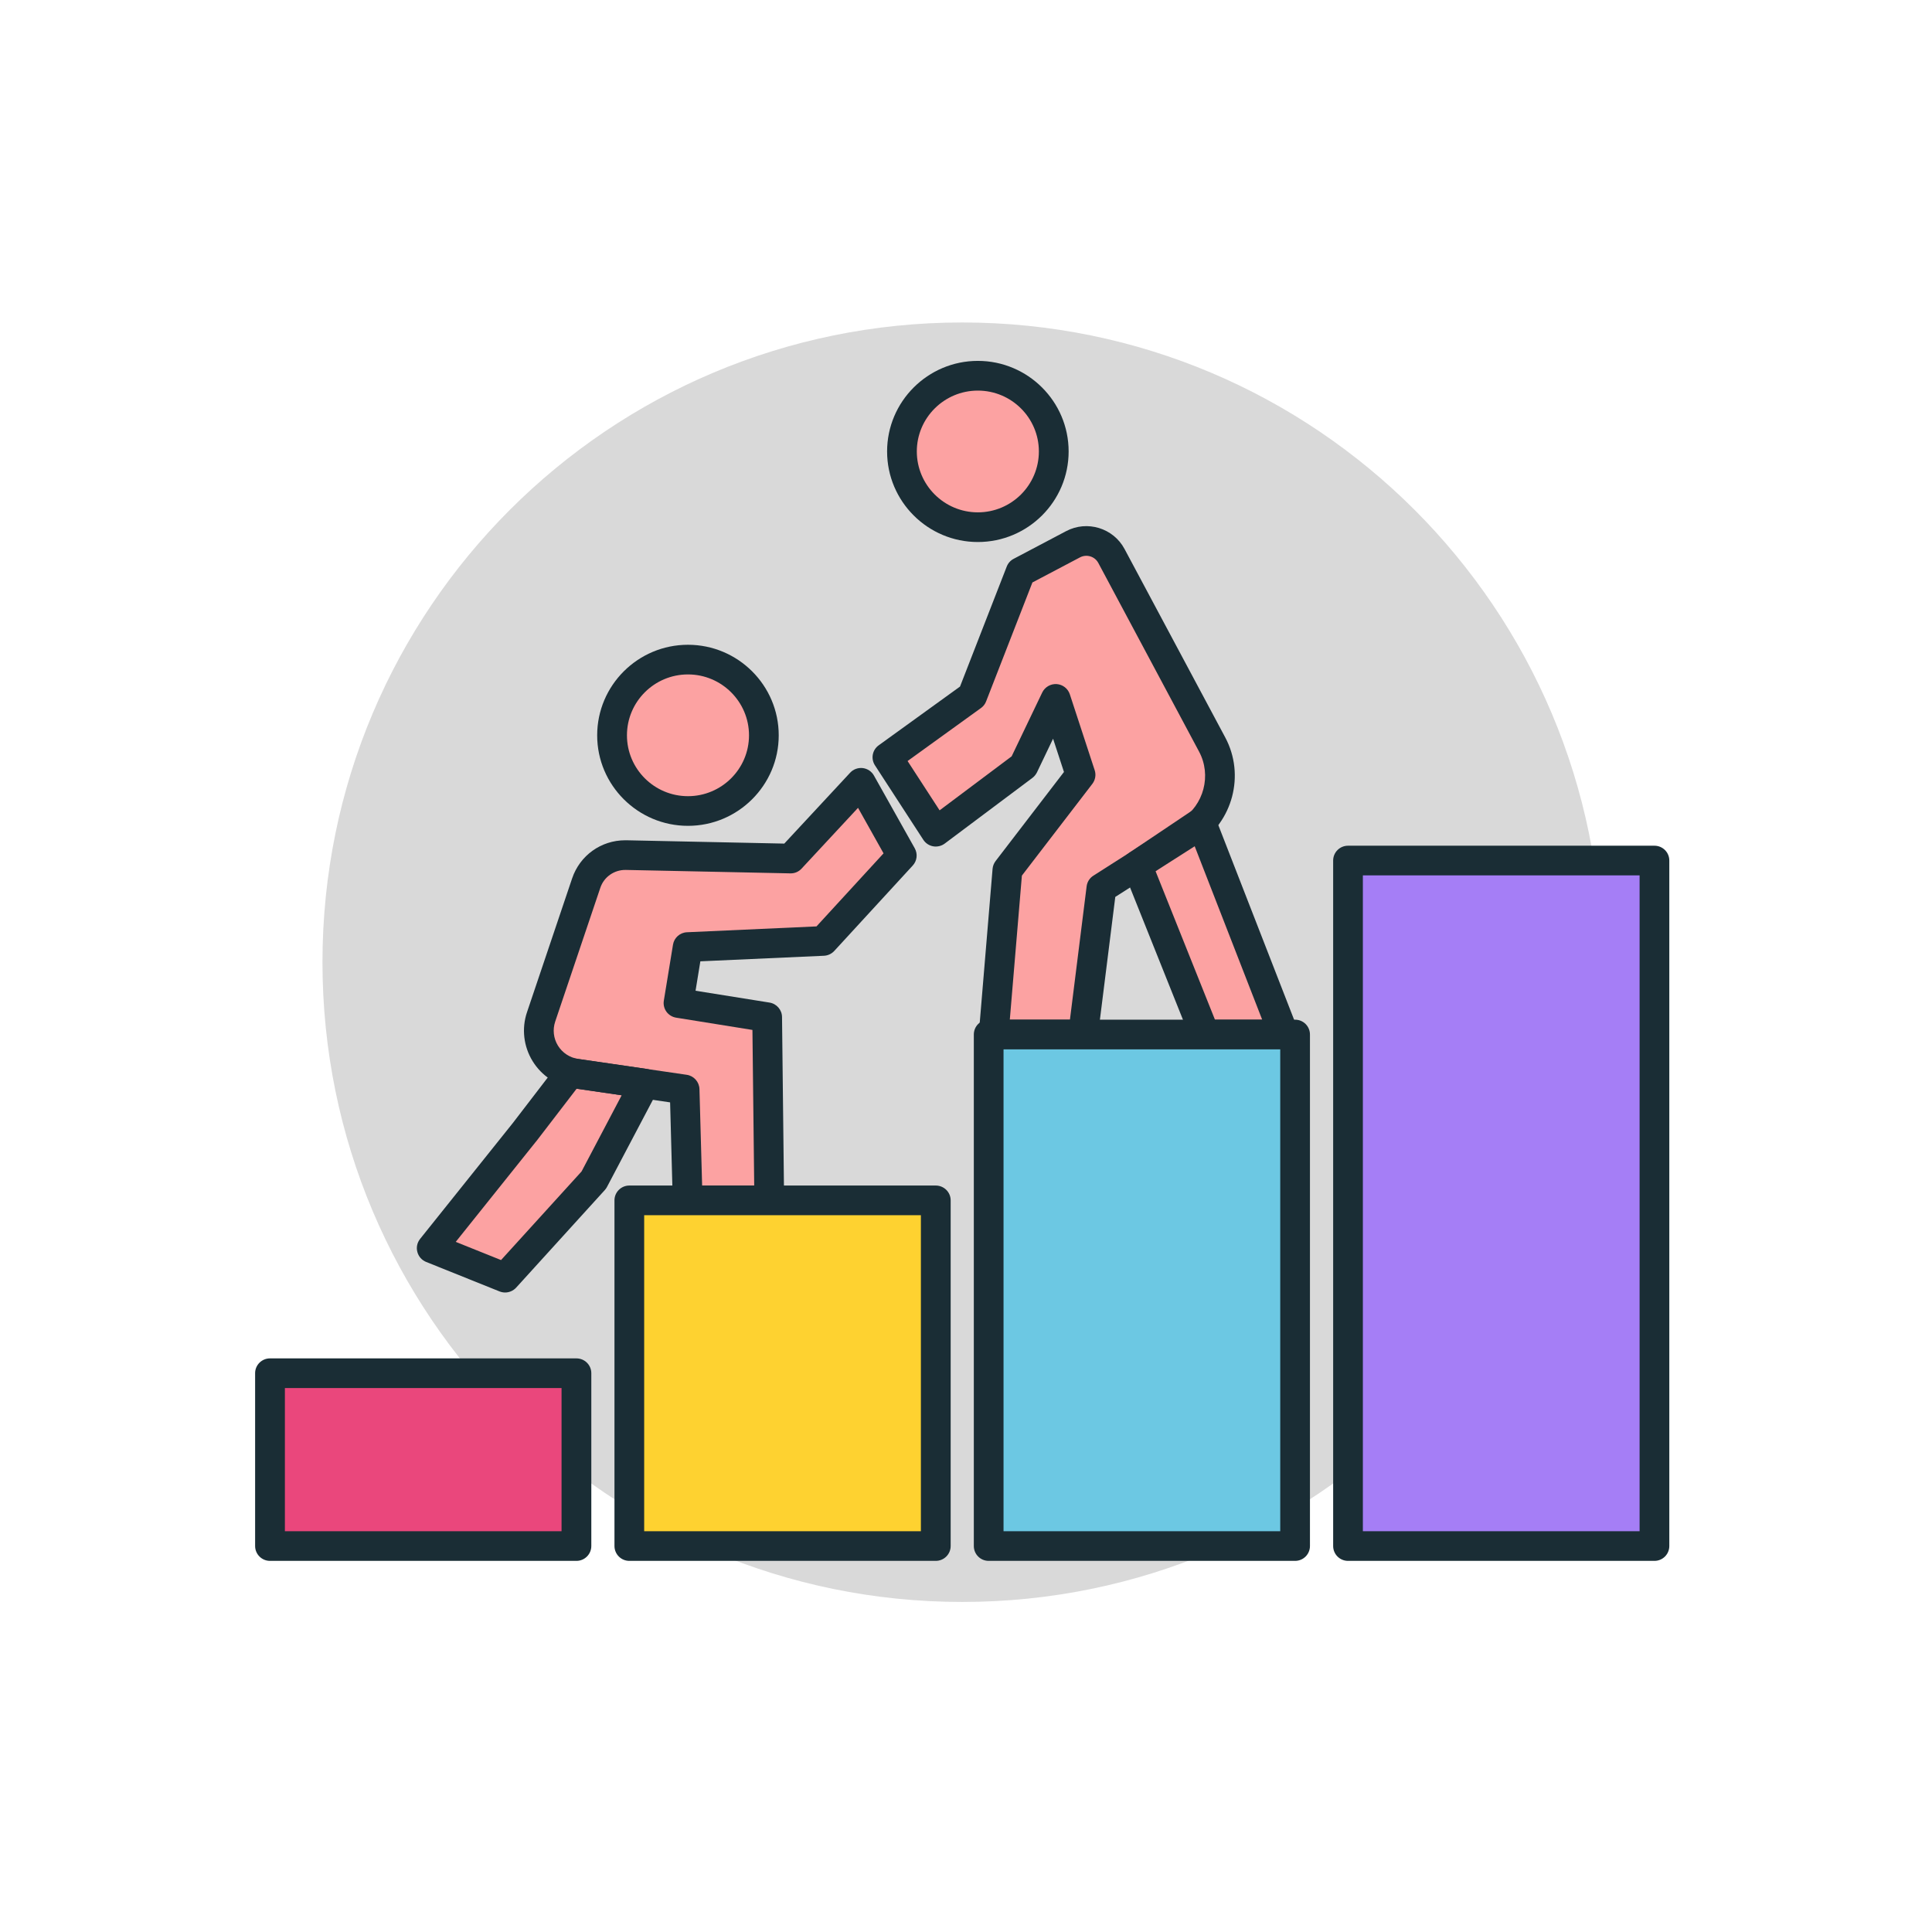
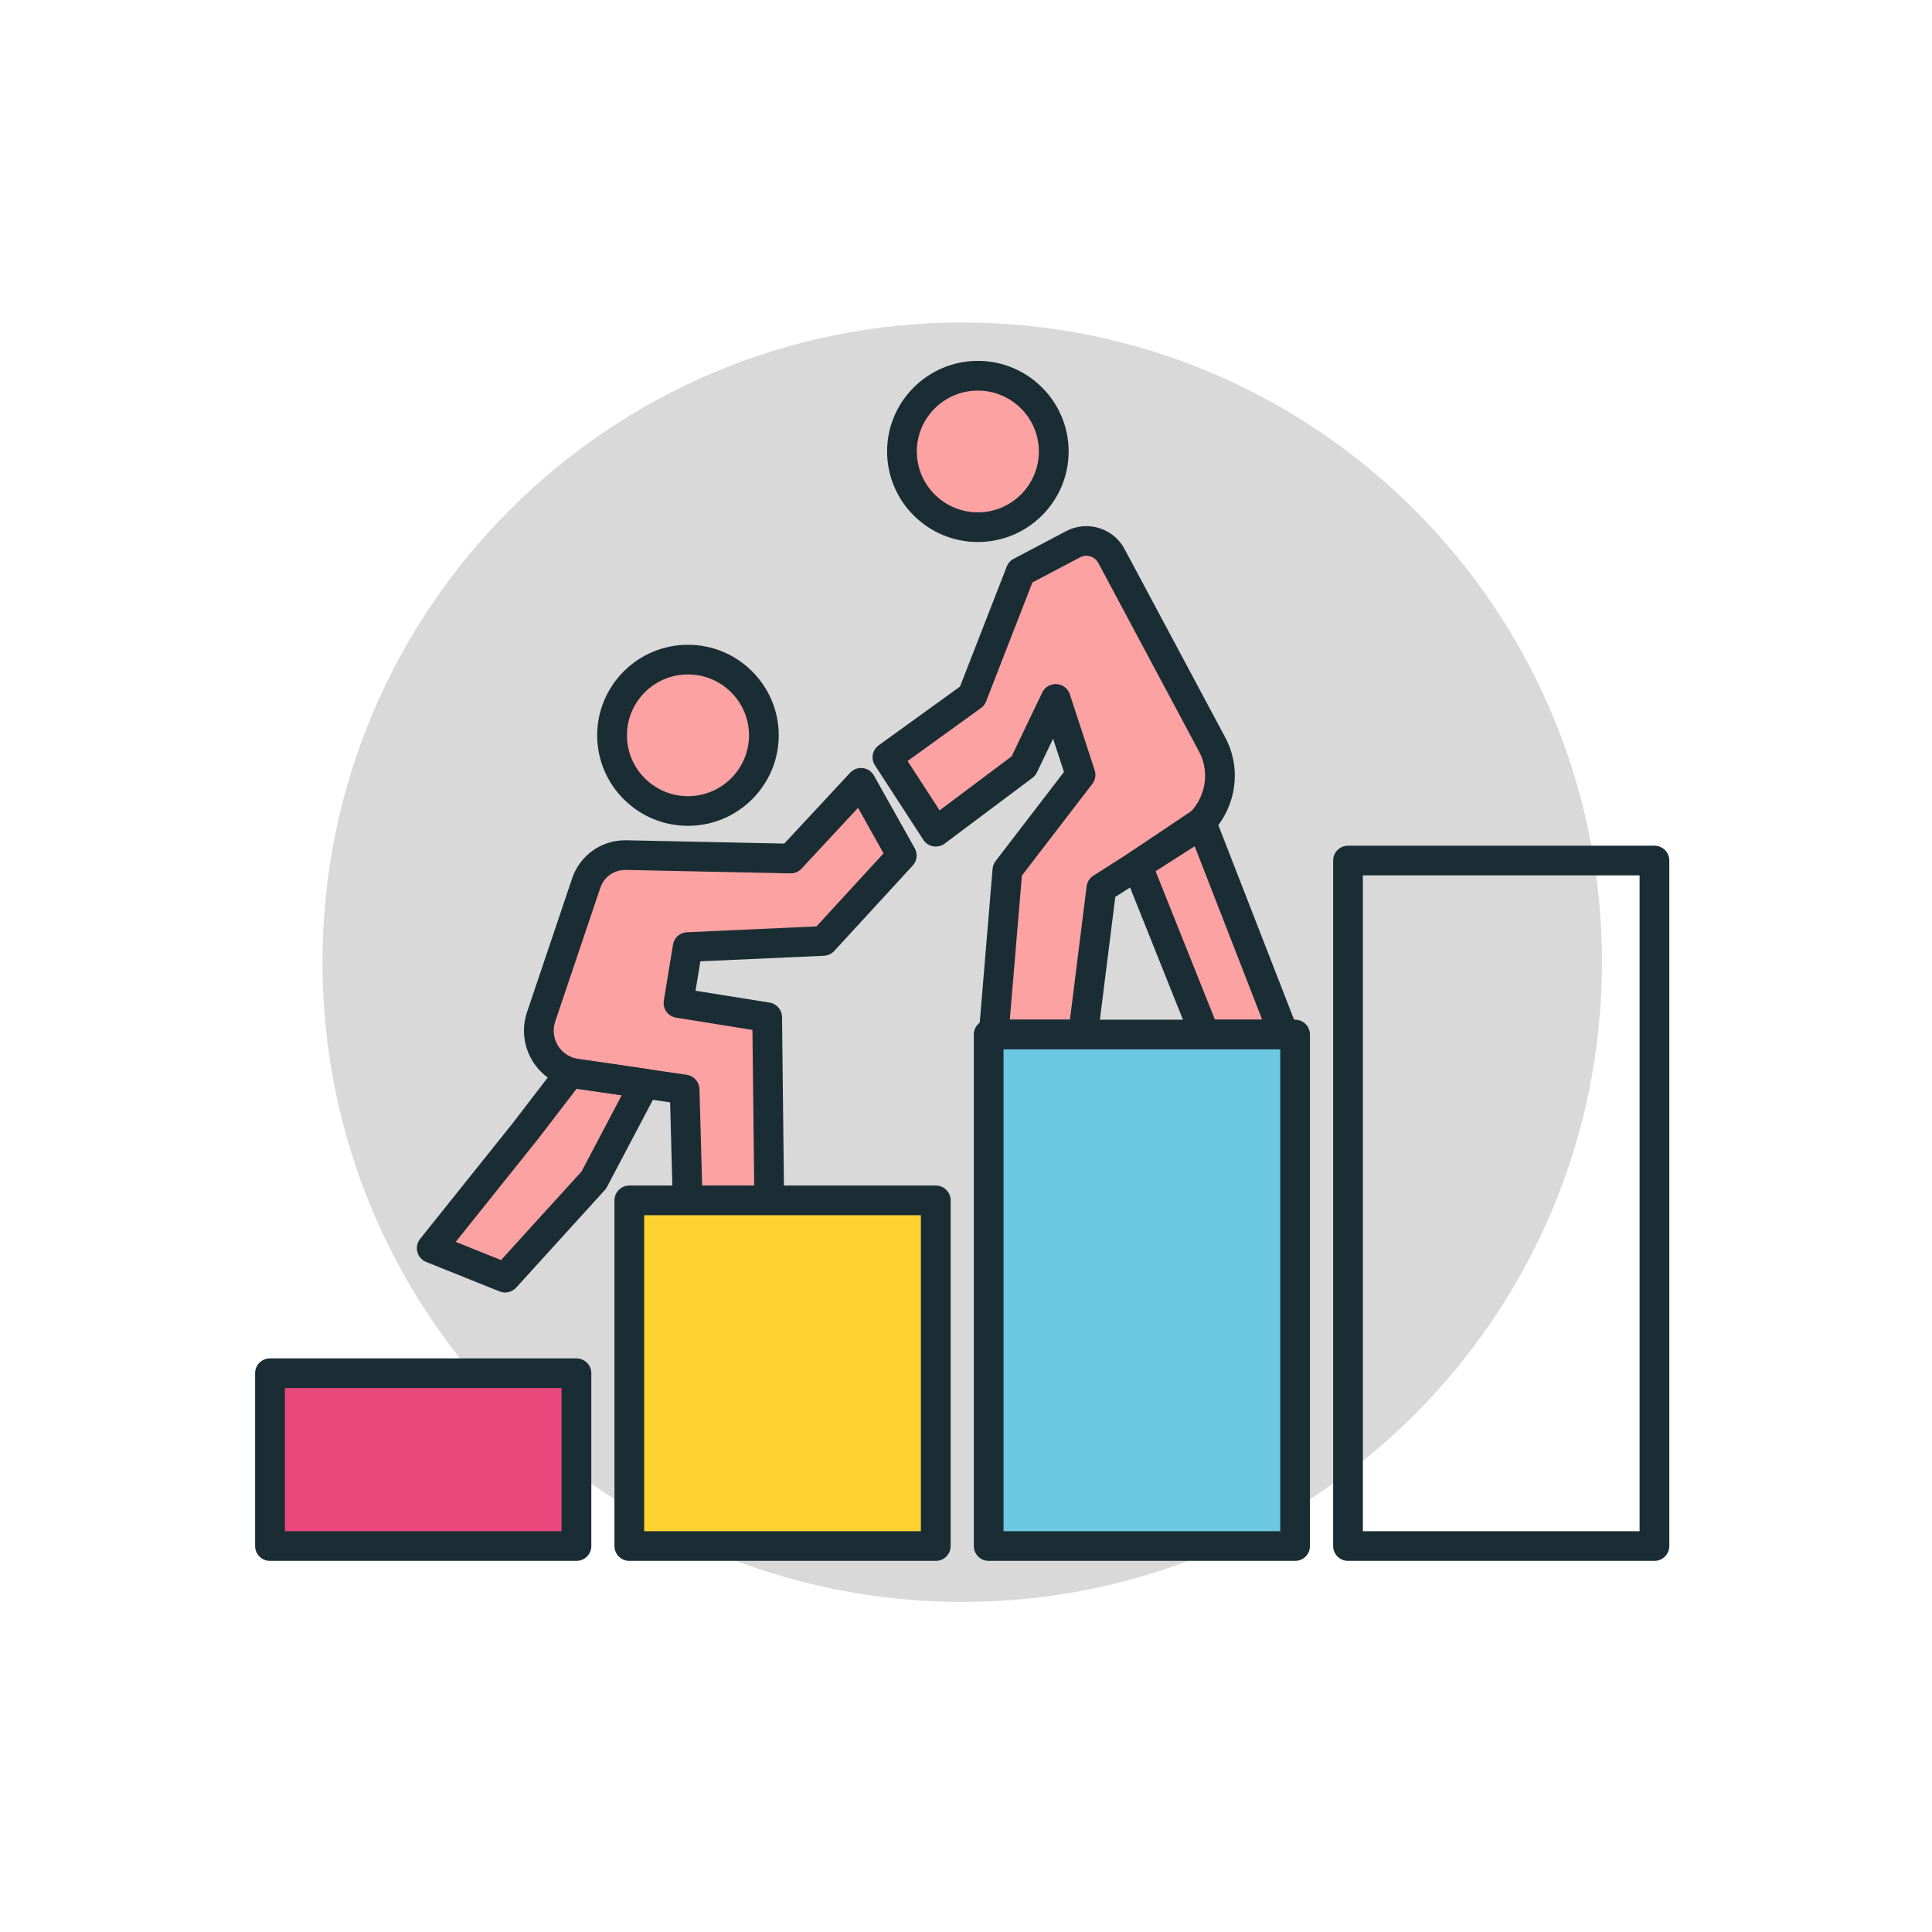
<svg xmlns="http://www.w3.org/2000/svg" width="170" viewBox="0 0 127.5 127.5" height="170" preserveAspectRatio="xMidYMid meet">
  <defs>
    <clipPath id="6de89165ea">
      <path d="M 21.281 21.281 L 105.719 21.281 L 105.719 105.719 L 21.281 105.719 Z M 21.281 21.281 " clip-rule="nonzero" />
    </clipPath>
    <clipPath id="fafcab0d6f">
      <path d="M 63.5 21.281 C 40.184 21.281 21.281 40.184 21.281 63.5 C 21.281 86.816 40.184 105.719 63.5 105.719 C 86.816 105.719 105.719 86.816 105.719 63.5 C 105.719 40.184 86.816 21.281 63.5 21.281 Z M 63.5 21.281 " clip-rule="nonzero" />
    </clipPath>
    <clipPath id="04ac9c3d7e">
      <path d="M 58 23.812 L 71 23.812 L 71 36 L 58 36 Z M 58 23.812 " clip-rule="nonzero" />
    </clipPath>
    <clipPath id="ec7e720bb4">
      <path d="M 64 67 L 87 67 L 87 103.004 L 64 103.004 Z M 64 67 " clip-rule="nonzero" />
    </clipPath>
    <clipPath id="c962b6faba">
-       <path d="M 87 55 L 110.191 55 L 110.191 103.004 L 87 103.004 Z M 87 55 " clip-rule="nonzero" />
+       <path d="M 87 55 L 110.191 55 L 110.191 103.004 L 87 103.004 Z " clip-rule="nonzero" />
    </clipPath>
    <clipPath id="e2c6e50b52">
      <path d="M 40 78 L 63 78 L 63 103.004 L 40 103.004 Z M 40 78 " clip-rule="nonzero" />
    </clipPath>
    <clipPath id="c799aeb886">
      <path d="M 16.809 89 L 40 89 L 40 103.004 L 16.809 103.004 Z M 16.809 89 " clip-rule="nonzero" />
    </clipPath>
  </defs>
  <g clip-path="url(#6de89165ea)">
    <g clip-path="url(#fafcab0d6f)">
      <path fill="#d9d9d9" d="M 21.281 21.281 L 105.719 21.281 L 105.719 105.719 L 21.281 105.719 Z M 21.281 21.281 " fill-opacity="1" fill-rule="nonzero" />
    </g>
  </g>
  <path fill="#fca2a2" d="M 73.344 36.688 L 79.996 49.137 C 81.078 51.164 80.418 53.68 78.48 54.918 L 72.684 58.613 L 71.477 68.273 L 65.574 68.273 L 66.48 57.418 L 71.309 51.133 L 69.668 46.125 L 67.543 50.555 L 61.754 54.887 L 58.566 49.977 L 64.164 45.93 L 67.352 37.742 L 70.82 35.918 C 71.73 35.438 72.859 35.781 73.344 36.688 Z M 73.344 36.688 " fill-opacity="1" fill-rule="nonzero" />
  <path fill="#fca2a2" d="M 79.516 68.273 L 84.727 68.273 L 79.277 54.266 L 75.047 57.105 Z M 79.516 68.273 " fill-opacity="1" fill-rule="nonzero" />
  <path fill="#fca2a2" d="M 69.539 29.793 C 69.539 30.121 69.508 30.445 69.445 30.77 C 69.379 31.09 69.285 31.402 69.16 31.707 C 69.035 32.008 68.879 32.297 68.695 32.57 C 68.516 32.844 68.305 33.094 68.074 33.328 C 67.84 33.559 67.59 33.766 67.316 33.949 C 67.043 34.133 66.754 34.285 66.449 34.41 C 66.145 34.535 65.832 34.629 65.508 34.695 C 65.188 34.758 64.859 34.789 64.531 34.789 C 64.203 34.789 63.879 34.758 63.555 34.695 C 63.23 34.629 62.918 34.535 62.613 34.41 C 62.312 34.285 62.023 34.133 61.75 33.949 C 61.477 33.766 61.223 33.559 60.988 33.328 C 60.758 33.094 60.551 32.844 60.367 32.57 C 60.184 32.297 60.031 32.008 59.906 31.707 C 59.777 31.402 59.684 31.09 59.621 30.77 C 59.555 30.445 59.523 30.121 59.523 29.793 C 59.523 29.465 59.555 29.141 59.621 28.82 C 59.684 28.496 59.777 28.184 59.906 27.883 C 60.031 27.578 60.184 27.289 60.367 27.016 C 60.551 26.746 60.758 26.492 60.988 26.262 C 61.223 26.027 61.477 25.82 61.75 25.641 C 62.023 25.457 62.312 25.301 62.613 25.176 C 62.918 25.051 63.23 24.957 63.555 24.895 C 63.879 24.828 64.203 24.797 64.531 24.797 C 64.859 24.797 65.188 24.828 65.508 24.895 C 65.832 24.957 66.145 25.051 66.449 25.176 C 66.754 25.301 67.043 25.457 67.316 25.641 C 67.59 25.82 67.84 26.027 68.074 26.262 C 68.305 26.492 68.516 26.746 68.695 27.016 C 68.879 27.289 69.035 27.578 69.16 27.883 C 69.285 28.184 69.379 28.496 69.445 28.82 C 69.508 29.141 69.539 29.465 69.539 29.793 Z M 69.539 29.793 " fill-opacity="1" fill-rule="nonzero" />
  <path fill="#fca2a2" d="M 50.41 48.527 C 50.41 48.855 50.379 49.18 50.312 49.5 C 50.25 49.824 50.156 50.137 50.027 50.438 C 49.902 50.742 49.75 51.027 49.566 51.301 C 49.383 51.574 49.176 51.828 48.941 52.059 C 48.711 52.293 48.457 52.5 48.184 52.68 C 47.91 52.863 47.621 53.016 47.316 53.141 C 47.016 53.27 46.699 53.363 46.379 53.426 C 46.055 53.492 45.73 53.523 45.402 53.523 C 45.07 53.523 44.746 53.492 44.426 53.426 C 44.102 53.363 43.789 53.27 43.484 53.141 C 43.18 53.016 42.891 52.863 42.617 52.68 C 42.344 52.5 42.094 52.293 41.859 52.059 C 41.625 51.828 41.418 51.574 41.238 51.301 C 41.055 51.027 40.898 50.742 40.773 50.438 C 40.648 50.137 40.551 49.824 40.488 49.5 C 40.426 49.18 40.391 48.855 40.391 48.527 C 40.391 48.199 40.426 47.871 40.488 47.551 C 40.551 47.23 40.648 46.918 40.773 46.613 C 40.898 46.309 41.055 46.023 41.238 45.75 C 41.418 45.477 41.625 45.223 41.859 44.992 C 42.094 44.762 42.344 44.555 42.617 44.371 C 42.891 44.188 43.18 44.035 43.484 43.91 C 43.789 43.785 44.102 43.688 44.426 43.625 C 44.746 43.562 45.07 43.527 45.402 43.527 C 45.73 43.527 46.055 43.562 46.379 43.625 C 46.699 43.688 47.016 43.785 47.316 43.91 C 47.621 44.035 47.91 44.188 48.184 44.371 C 48.457 44.555 48.711 44.762 48.941 44.992 C 49.176 45.223 49.383 45.477 49.566 45.75 C 49.75 46.023 49.902 46.309 50.027 46.613 C 50.156 46.918 50.25 47.23 50.312 47.551 C 50.379 47.871 50.41 48.199 50.41 48.527 Z M 50.41 48.527 " fill-opacity="1" fill-rule="nonzero" />
  <path fill="#fca2a2" d="M 56.82 51.66 L 59.512 56.457 L 54.332 62.098 L 45.379 62.5 L 44.773 66.191 L 50.629 67.133 L 50.766 79.215 L 45.379 79.215 L 45.18 71.898 L 38.016 70.852 C 36.242 70.594 35.141 68.797 35.711 67.105 L 38.688 58.277 C 39.066 57.152 40.133 56.406 41.316 56.434 L 52.176 56.66 Z M 56.82 51.66 " fill-opacity="1" fill-rule="nonzero" />
  <path fill="#fca2a2" d="M 28.488 82.371 L 34.613 74.719 L 37.625 70.797 L 42.543 71.512 L 39.191 77.875 L 33.336 84.32 Z M 28.488 82.371 " fill-opacity="1" fill-rule="nonzero" />
  <path fill="#1a2d35" d="M 71.477 69.25 L 65.574 69.25 C 65.301 69.25 65.039 69.137 64.852 68.934 C 64.668 68.734 64.574 68.465 64.598 68.191 L 65.504 57.336 C 65.52 57.152 65.59 56.973 65.703 56.824 L 70.215 50.945 L 69.496 48.75 L 68.43 50.977 C 68.359 51.117 68.258 51.242 68.133 51.336 L 62.344 55.672 C 62.129 55.832 61.852 55.898 61.586 55.852 C 61.316 55.805 61.082 55.648 60.934 55.422 L 57.742 50.508 C 57.457 50.07 57.566 49.488 57.992 49.184 L 63.355 45.309 L 66.438 37.391 C 66.523 37.172 66.684 36.988 66.895 36.879 L 70.359 35.051 C 71.746 34.32 73.473 34.848 74.211 36.227 L 80.863 48.676 C 82.176 51.137 81.363 54.238 79.008 55.742 L 73.602 59.191 L 72.449 68.395 C 72.387 68.883 71.969 69.25 71.477 69.25 Z M 66.641 67.293 L 70.609 67.293 L 71.711 58.492 C 71.746 58.203 71.91 57.945 72.156 57.789 L 77.949 54.094 C 79.449 53.137 79.969 51.16 79.129 49.598 L 72.48 37.148 C 72.25 36.719 71.711 36.555 71.277 36.781 L 68.133 38.438 L 65.078 46.285 C 65.012 46.461 64.895 46.613 64.742 46.723 L 59.895 50.223 L 62.008 53.477 L 66.762 49.914 L 68.781 45.699 C 68.957 45.34 69.332 45.121 69.73 45.145 C 70.133 45.172 70.477 45.438 70.602 45.82 L 72.242 50.828 C 72.344 51.133 72.285 51.469 72.09 51.727 L 67.438 57.785 Z M 66.641 67.293 " fill-opacity="1" fill-rule="nonzero" />
  <path fill="#1a2d35" d="M 84.727 69.25 L 79.516 69.25 C 79.113 69.25 78.754 69.008 78.605 68.637 L 74.137 57.469 C 73.965 57.039 74.117 56.551 74.5 56.293 L 78.73 53.453 C 78.977 53.285 79.289 53.242 79.57 53.332 C 79.855 53.422 80.086 53.633 80.191 53.91 L 85.645 67.918 C 85.762 68.219 85.723 68.559 85.539 68.824 C 85.355 69.094 85.051 69.25 84.727 69.25 Z M 80.18 67.293 L 83.297 67.293 L 78.809 55.762 L 76.254 57.477 Z M 80.18 67.293 " fill-opacity="1" fill-rule="nonzero" />
  <g clip-path="url(#04ac9c3d7e)">
    <path fill="#1a2d35" d="M 64.531 35.77 C 61.23 35.77 58.543 33.09 58.543 29.793 C 58.543 26.5 61.23 23.816 64.531 23.816 C 67.836 23.816 70.523 26.5 70.523 29.793 C 70.523 33.09 67.836 35.77 64.531 35.77 Z M 64.531 25.777 C 62.312 25.777 60.504 27.578 60.504 29.793 C 60.504 32.008 62.312 33.812 64.531 33.812 C 66.754 33.812 68.559 32.008 68.559 29.793 C 68.559 27.578 66.754 25.777 64.531 25.777 Z M 64.531 25.777 " fill-opacity="1" fill-rule="nonzero" />
  </g>
  <path fill="#1a2d35" d="M 45.402 54.5 C 42.098 54.5 39.41 51.82 39.41 48.527 C 39.41 45.23 42.098 42.551 45.402 42.551 C 48.703 42.551 51.391 45.23 51.391 48.527 C 51.391 51.82 48.703 54.5 45.402 54.5 Z M 45.402 44.508 C 43.18 44.508 41.375 46.309 41.375 48.527 C 41.375 50.742 43.18 52.543 45.402 52.543 C 47.621 52.543 49.43 50.742 49.43 48.527 C 49.43 46.309 47.621 44.508 45.402 44.508 Z M 45.402 44.508 " fill-opacity="1" fill-rule="nonzero" />
  <path fill="#1a2d35" d="M 50.766 80.195 L 45.379 80.195 C 44.848 80.195 44.414 79.773 44.398 79.242 L 44.223 72.75 L 37.875 71.82 C 36.742 71.656 35.746 71 35.148 70.027 C 34.551 69.055 34.414 67.875 34.781 66.793 L 37.758 57.965 C 38.27 56.453 39.668 55.453 41.258 55.453 C 41.285 55.453 41.312 55.453 41.34 55.453 L 51.758 55.672 L 56.102 50.996 C 56.312 50.766 56.625 50.652 56.938 50.688 C 57.25 50.727 57.523 50.91 57.676 51.184 L 60.367 55.98 C 60.574 56.348 60.523 56.809 60.234 57.121 L 55.055 62.758 C 54.879 62.949 54.633 63.062 54.375 63.074 L 46.219 63.441 L 45.902 65.383 L 50.785 66.164 C 51.258 66.242 51.605 66.645 51.609 67.121 L 51.746 79.207 C 51.75 79.469 51.645 79.719 51.461 79.906 C 51.277 80.09 51.027 80.195 50.766 80.195 Z M 46.336 78.238 L 49.773 78.238 L 49.656 67.969 L 44.621 67.16 C 44.363 67.117 44.133 66.977 43.98 66.766 C 43.828 66.555 43.766 66.289 43.809 66.035 L 44.414 62.34 C 44.488 61.887 44.871 61.543 45.336 61.523 L 53.883 61.137 L 58.309 56.316 L 56.625 53.312 L 52.898 57.324 C 52.707 57.531 52.441 57.645 52.156 57.637 L 41.297 57.41 C 40.539 57.398 39.859 57.867 39.617 58.59 L 36.641 67.414 C 36.461 67.949 36.527 68.527 36.82 69.004 C 37.113 69.48 37.602 69.801 38.156 69.883 L 45.32 70.93 C 45.793 71 46.145 71.398 46.16 71.871 Z M 46.336 78.238 " fill-opacity="1" fill-rule="nonzero" />
  <path fill="#1a2d35" d="M 33.336 85.297 C 33.211 85.297 33.086 85.273 32.969 85.227 L 28.125 83.281 C 27.836 83.164 27.621 82.922 27.543 82.621 C 27.461 82.32 27.531 82.004 27.723 81.762 L 33.84 74.117 L 36.848 70.199 C 37.062 69.918 37.418 69.773 37.77 69.828 L 42.684 70.543 C 43 70.59 43.273 70.785 43.418 71.07 C 43.562 71.352 43.559 71.688 43.41 71.969 L 40.059 78.328 C 40.02 78.402 39.973 78.469 39.918 78.531 L 34.062 84.977 C 33.871 85.184 33.605 85.297 33.336 85.297 Z M 30.078 81.957 L 33.066 83.156 L 38.379 77.309 L 41.027 72.281 L 38.055 71.848 L 35.395 75.312 C 35.391 75.32 35.387 75.324 35.379 75.328 L 30.078 81.953 Z M 30.078 81.957 " fill-opacity="1" fill-rule="nonzero" />
  <path fill="#6cc8e3" d="M 65.246 68.273 L 85.469 68.273 L 85.469 102.027 L 65.246 102.027 Z M 65.246 68.273 " fill-opacity="1" fill-rule="nonzero" />
  <g clip-path="url(#ec7e720bb4)">
    <path fill="#1a2d35" d="M 85.469 103.008 L 65.246 103.008 C 64.703 103.008 64.266 102.57 64.266 102.027 L 64.266 68.273 C 64.266 67.73 64.703 67.293 65.246 67.293 L 85.469 67.293 C 86.012 67.293 86.449 67.73 86.449 68.273 L 86.449 102.027 C 86.449 102.57 86.012 103.008 85.469 103.008 Z M 66.227 101.051 L 84.488 101.051 L 84.488 69.25 L 66.227 69.25 Z M 66.227 101.051 " fill-opacity="1" fill-rule="nonzero" />
  </g>
-   <path fill="#a57ef6" d="M 88.961 56.789 L 109.184 56.789 L 109.184 102.027 L 88.961 102.027 Z M 88.961 56.789 " fill-opacity="1" fill-rule="nonzero" />
  <g clip-path="url(#c962b6faba)">
    <path fill="#1a2d35" d="M 109.184 103.008 L 88.961 103.008 C 88.418 103.008 87.98 102.57 87.98 102.027 L 87.98 56.789 C 87.98 56.25 88.418 55.812 88.961 55.812 L 109.184 55.812 C 109.727 55.812 110.164 56.25 110.164 56.789 L 110.164 102.027 C 110.164 102.57 109.727 103.008 109.184 103.008 Z M 89.941 101.051 L 108.203 101.051 L 108.203 57.77 L 89.941 57.77 Z M 89.941 101.051 " fill-opacity="1" fill-rule="nonzero" />
  </g>
  <path fill="#fed230" d="M 41.531 79.215 L 61.754 79.215 L 61.754 102.027 L 41.531 102.027 Z M 41.531 79.215 " fill-opacity="1" fill-rule="nonzero" />
  <g clip-path="url(#e2c6e50b52)">
    <path fill="#1a2d35" d="M 61.754 103.008 L 41.531 103.008 C 40.992 103.008 40.551 102.57 40.551 102.027 L 40.551 79.215 C 40.551 78.676 40.992 78.238 41.531 78.238 L 61.754 78.238 C 62.297 78.238 62.738 78.676 62.738 79.215 L 62.738 102.027 C 62.738 102.57 62.297 103.008 61.754 103.008 Z M 42.512 101.051 L 60.773 101.051 L 60.773 80.195 L 42.512 80.195 Z M 42.512 101.051 " fill-opacity="1" fill-rule="nonzero" />
  </g>
  <path fill="#ea477c" d="M 17.816 90.621 L 38.043 90.621 L 38.043 102.027 L 17.816 102.027 Z M 17.816 90.621 " fill-opacity="1" fill-rule="nonzero" />
  <g clip-path="url(#c799aeb886)">
    <path fill="#1a2d35" d="M 38.043 103.008 L 17.816 103.008 C 17.277 103.008 16.836 102.57 16.836 102.027 L 16.836 90.621 C 16.836 90.082 17.277 89.645 17.816 89.645 L 38.043 89.645 C 38.582 89.645 39.023 90.082 39.023 90.621 L 39.023 102.027 C 39.023 102.57 38.582 103.008 38.043 103.008 Z M 18.801 101.051 L 37.059 101.051 L 37.059 91.602 L 18.801 91.602 Z M 18.801 101.051 " fill-opacity="1" fill-rule="nonzero" />
  </g>
</svg>